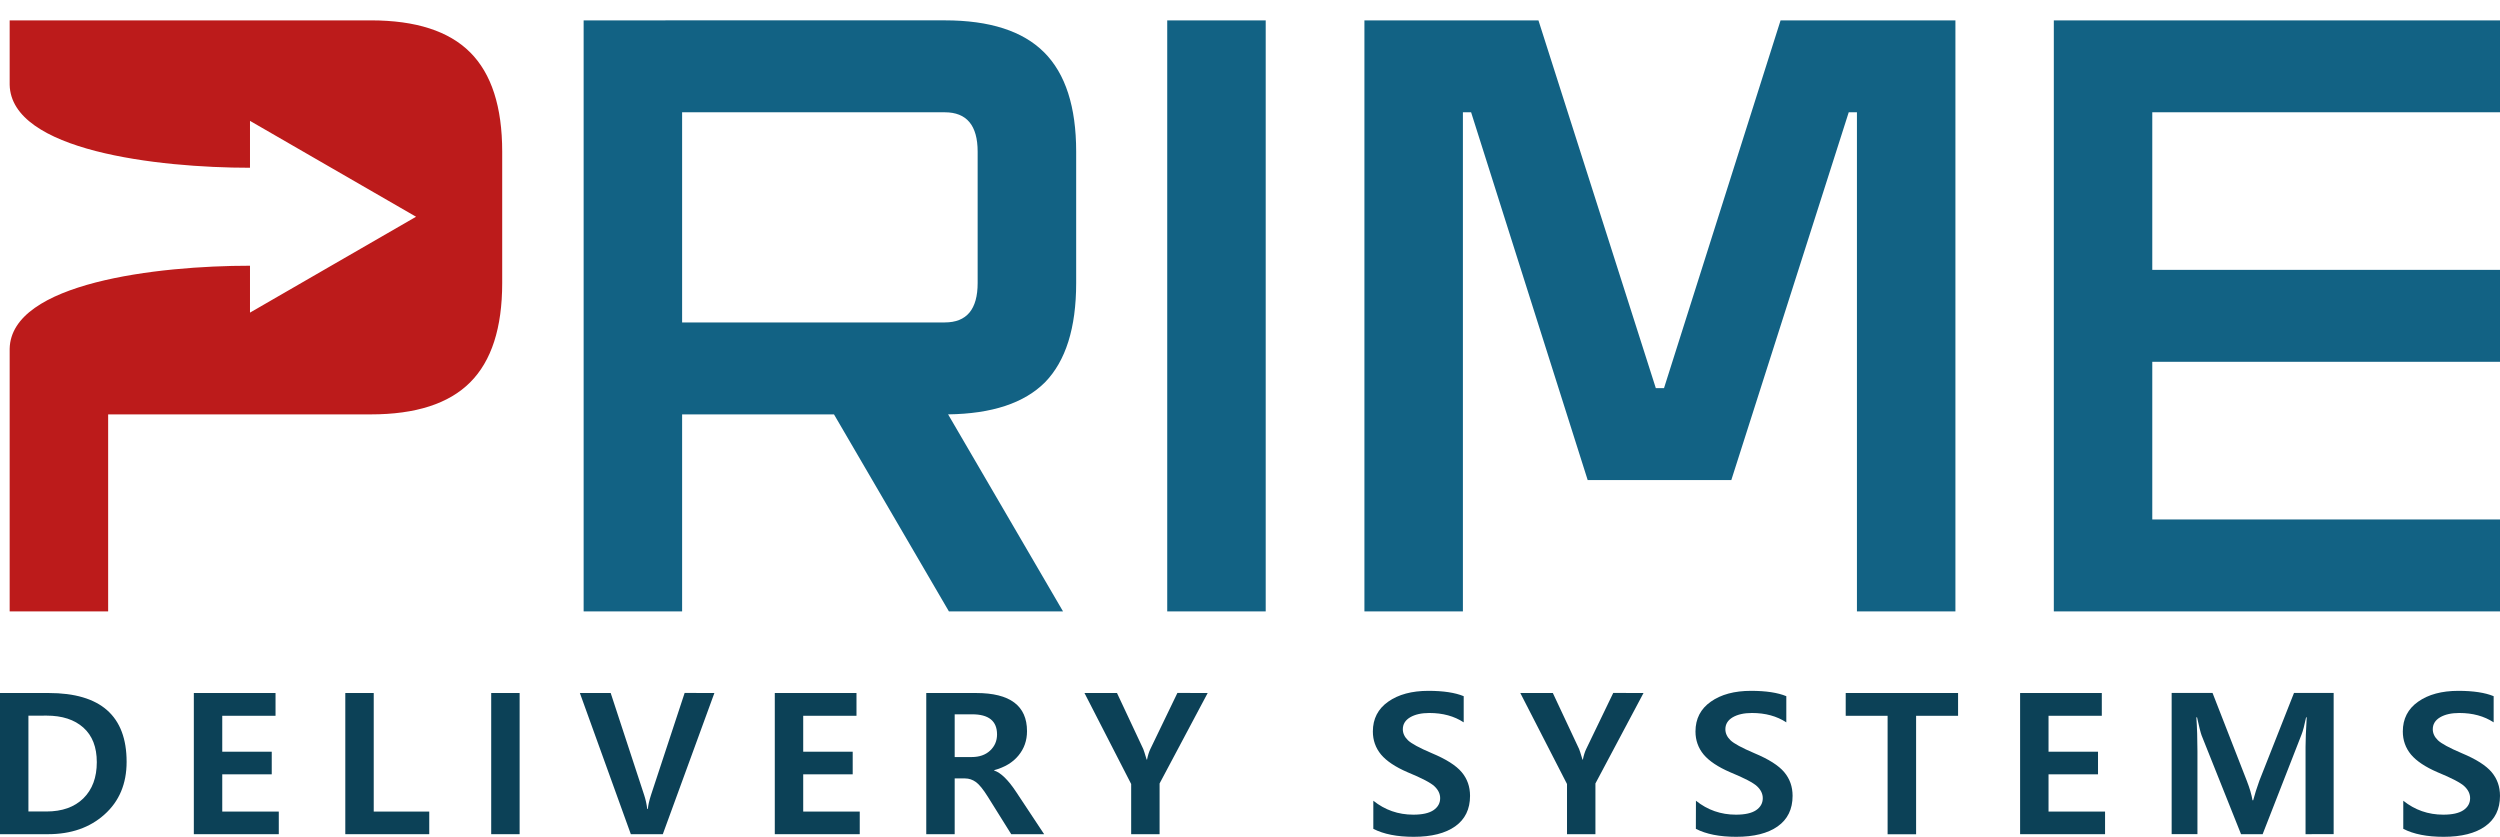
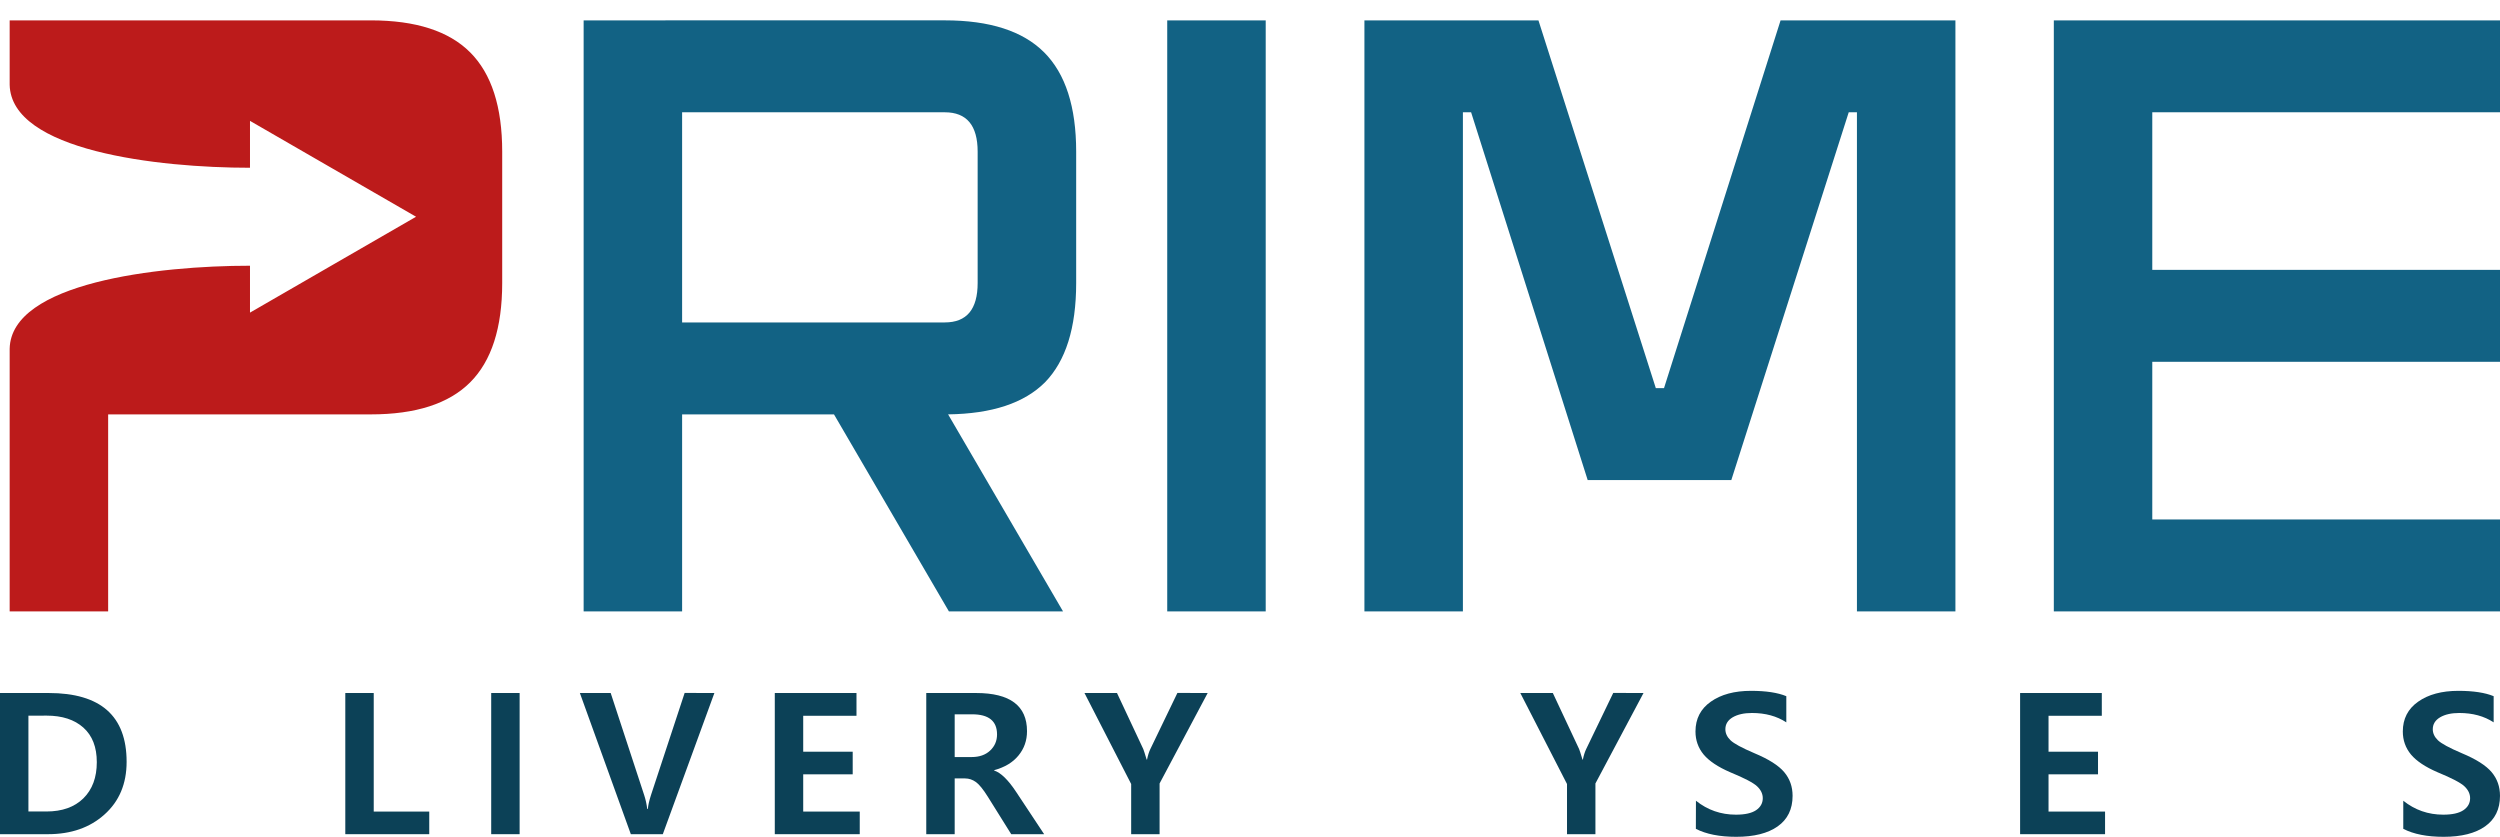
<svg xmlns="http://www.w3.org/2000/svg" xmlns:ns1="http://www.inkscape.org/namespaces/inkscape" xmlns:ns2="http://sodipodi.sourceforge.net/DTD/sodipodi-0.dtd" width="32.283mm" height="10.805mm" viewBox="0 0 32.283 10.805" version="1.1" id="svg8" ns1:version="0.92.3 (2405546, 2018-03-11)" ns2:docname="logo-new.svg">
  <ns2:namedview id="base" pagecolor="#ffffff" bordercolor="#666666" borderopacity="1.0" ns1:pageopacity="0.0" ns1:pageshadow="2" ns1:zoom="2.8284271" ns1:cx="-9.1776176" ns1:cy="111.64907" ns1:document-units="mm" ns1:current-layer="layer1" showgrid="false" showguides="true" ns1:guide-bbox="true" ns1:window-width="1920" ns1:window-height="1017" ns1:window-x="-8" ns1:window-y="-8" ns1:window-maximized="1" fit-margin-top="0" fit-margin-left="0" fit-margin-right="0" fit-margin-bottom="0">
    <ns2:guide id="guide1010" position="16.142,0" orientation="10.805,0" ns1:locked="false" />
    <ns2:guide id="guide1012" position="0,3.602" orientation="0,32.283" ns1:locked="false" />
    <ns2:guide id="guide1014" position="0,7.203" orientation="0,32.283" ns1:locked="false" />
  </ns2:namedview>
  <defs id="defs2" />
  <g transform="translate(-78.355,-167.143)" id="layer1" ns1:groupmode="layer" ns1:label="Layer 1">
    <path ns1:export-ydpi="96" ns1:export-xdpi="96" d="m 78.355,177.915 v -1.823 h 0.628 q 1.007,0 1.007,0.889 0,0.424 -0.285,0.679 -0.283,0.255 -0.73,0.255 z m 0.367,-1.53 v 1.237 h 0.232 q 0.305,0 0.478,-0.17 0.173,-0.171 0.173,-0.467 0,-0.291 -0.173,-0.446 -0.173,-0.155 -0.475,-0.155 z" style="font-style:normal;font-variant:normal;font-weight:bold;font-stretch:normal;font-size:2.651px;line-height:0;font-family:'Malgun Gothic';-inkscape-font-specification:'Malgun Gothic Bold';letter-spacing:0.538px;word-spacing:0px;fill:#0c4157;fill-opacity:1;stroke:none;stroke-width:0.216" id="path965" ns1:connector-curvature="0" />
-     <path ns1:export-ydpi="96" ns1:export-xdpi="96" d="m 81.955,177.915 h -1.097 v -1.823 h 1.055 v 0.294 h -0.688 v 0.464 h 0.639 v 0.292 h -0.639 v 0.481 h 0.73 z" style="font-style:normal;font-variant:normal;font-weight:bold;font-stretch:normal;font-size:2.651px;line-height:0;font-family:'Malgun Gothic';-inkscape-font-specification:'Malgun Gothic Bold';letter-spacing:0.538px;word-spacing:0px;fill:#0c4157;fill-opacity:1;stroke:none;stroke-width:0.216" id="path967" ns1:connector-curvature="0" />
    <path ns1:export-ydpi="96" ns1:export-xdpi="96" d="M 83.898,177.915 H 82.814 v -1.823 h 0.367 v 1.531 h 0.717 z" style="font-style:normal;font-variant:normal;font-weight:bold;font-stretch:normal;font-size:2.651px;line-height:0;font-family:'Malgun Gothic';-inkscape-font-specification:'Malgun Gothic Bold';letter-spacing:0.538px;word-spacing:0px;fill:#0c4157;fill-opacity:1;stroke:none;stroke-width:0.216" id="path969" ns1:connector-curvature="0" />
    <path ns1:export-ydpi="96" ns1:export-xdpi="96" d="m 85.065,176.092 v 1.823 H 84.698 v -1.823 z" style="font-style:normal;font-variant:normal;font-weight:bold;font-stretch:normal;font-size:2.651px;line-height:0;font-family:'Malgun Gothic';-inkscape-font-specification:'Malgun Gothic Bold';letter-spacing:0.538px;word-spacing:0px;fill:#0c4157;fill-opacity:1;stroke:none;stroke-width:0.216" id="path971" ns1:connector-curvature="0" />
    <path ns1:export-ydpi="96" ns1:export-xdpi="96" d="m 87.58,176.092 -0.666,1.823 H 86.501 l -0.658,-1.823 h 0.398 l 0.433,1.32 q 0.027,0.083 0.039,0.177 h 0.008 q 0.005,-0.069 0.041,-0.181 l 0.434,-1.317 z" style="font-style:normal;font-variant:normal;font-weight:bold;font-stretch:normal;font-size:2.651px;line-height:0;font-family:'Malgun Gothic';-inkscape-font-specification:'Malgun Gothic Bold';letter-spacing:0.538px;word-spacing:0px;fill:#0c4157;fill-opacity:1;stroke:none;stroke-width:0.216" id="path973" ns1:connector-curvature="0" />
    <path ns1:export-ydpi="96" ns1:export-xdpi="96" d="m 89.457,177.915 h -1.097 v -1.823 h 1.055 v 0.294 h -0.688 v 0.464 h 0.639 v 0.292 h -0.639 v 0.481 h 0.73 z" style="font-style:normal;font-variant:normal;font-weight:bold;font-stretch:normal;font-size:2.651px;line-height:0;font-family:'Malgun Gothic';-inkscape-font-specification:'Malgun Gothic Bold';letter-spacing:0.538px;word-spacing:0px;fill:#0c4157;fill-opacity:1;stroke:none;stroke-width:0.216" id="path975" ns1:connector-curvature="0" />
    <path ns1:export-ydpi="96" ns1:export-xdpi="96" d="m 91.838,177.915 h -0.425 l -0.301,-0.482 q -0.091,-0.146 -0.156,-0.192 -0.064,-0.046 -0.139,-0.046 h -0.134 v 0.72 h -0.367 v -1.823 h 0.644 q 0.657,0 0.657,0.493 0,0.181 -0.111,0.315 -0.109,0.133 -0.313,0.188 v 0.005 q 0.13,0.042 0.287,0.281 z m -1.155,-1.548 v 0.552 h 0.219 q 0.149,0 0.238,-0.083 0.09,-0.084 0.09,-0.209 0,-0.26 -0.322,-0.26 z" style="font-style:normal;font-variant:normal;font-weight:bold;font-stretch:normal;font-size:2.651px;line-height:0;font-family:'Malgun Gothic';-inkscape-font-specification:'Malgun Gothic Bold';letter-spacing:0.538px;word-spacing:0px;fill:#0c4157;fill-opacity:1;stroke:none;stroke-width:0.216" id="path977" ns1:connector-curvature="0" />
    <path ns1:export-ydpi="96" ns1:export-xdpi="96" d="m 93.95,176.092 -0.621,1.168 v 0.655 h -0.367 v -0.648 l -0.603,-1.175 h 0.42 l 0.339,0.723 q 0.008,0.017 0.044,0.137 h 0.005 q 0.015,-0.077 0.042,-0.135 l 0.35,-0.726 z" style="font-style:normal;font-variant:normal;font-weight:bold;font-stretch:normal;font-size:2.651px;line-height:0;font-family:'Malgun Gothic';-inkscape-font-specification:'Malgun Gothic Bold';letter-spacing:0.538px;word-spacing:0px;fill:#0c4157;fill-opacity:1;stroke:none;stroke-width:0.216" id="path979" ns1:connector-curvature="0" />
-     <path ns1:export-ydpi="96" ns1:export-xdpi="96" d="m 96.089,177.483 q 0.225,0.18 0.516,0.18 0.175,0 0.261,-0.058 0.086,-0.059 0.086,-0.155 0,-0.083 -0.072,-0.152 -0.072,-0.069 -0.349,-0.183 -0.236,-0.102 -0.342,-0.228 -0.106,-0.128 -0.106,-0.298 0,-0.246 0.198,-0.385 0.198,-0.14 0.52,-0.14 0.288,0 0.455,0.069 v 0.338 q -0.184,-0.121 -0.444,-0.121 -0.153,0 -0.248,0.056 -0.094,0.056 -0.094,0.154 0,0.078 0.066,0.142 0.066,0.064 0.308,0.167 0.278,0.116 0.386,0.245 0.108,0.128 0.108,0.306 0,0.258 -0.192,0.394 -0.191,0.135 -0.536,0.135 -0.321,0 -0.521,-0.103 z" style="font-style:normal;font-variant:normal;font-weight:bold;font-stretch:normal;font-size:2.651px;line-height:0;font-family:'Malgun Gothic';-inkscape-font-specification:'Malgun Gothic Bold';letter-spacing:0.538px;word-spacing:0px;fill:#0c4157;fill-opacity:1;stroke:none;stroke-width:0.216" id="path981" ns1:connector-curvature="0" />
    <path ns1:export-ydpi="96" ns1:export-xdpi="96" d="m 99.578,176.092 -0.621,1.168 v 0.655 h -0.367 v -0.648 l -0.603,-1.175 h 0.42 l 0.339,0.723 q 0.008,0.017 0.044,0.137 h 0.005 q 0.015,-0.077 0.042,-0.135 l 0.35,-0.726 z" style="font-style:normal;font-variant:normal;font-weight:bold;font-stretch:normal;font-size:2.651px;line-height:0;font-family:'Malgun Gothic';-inkscape-font-specification:'Malgun Gothic Bold';letter-spacing:0.538px;word-spacing:0px;fill:#0c4157;fill-opacity:1;stroke:none;stroke-width:0.216" id="path983" ns1:connector-curvature="0" />
    <path ns1:export-ydpi="96" ns1:export-xdpi="96" d="m 100.255,177.483 q 0.225,0.18 0.516,0.18 0.175,0 0.261,-0.058 0.086,-0.059 0.086,-0.155 0,-0.083 -0.072,-0.152 -0.072,-0.069 -0.349,-0.183 -0.236,-0.102 -0.342,-0.228 -0.106,-0.128 -0.106,-0.298 0,-0.246 0.198,-0.385 0.198,-0.14 0.52,-0.14 0.288,0 0.455,0.069 v 0.338 q -0.184,-0.121 -0.444,-0.121 -0.153,0 -0.249,0.056 -0.094,0.056 -0.094,0.154 0,0.078 0.066,0.142 0.066,0.064 0.308,0.167 0.278,0.116 0.386,0.245 0.108,0.128 0.108,0.306 0,0.258 -0.192,0.394 -0.191,0.135 -0.536,0.135 -0.321,0 -0.521,-0.103 z" style="font-style:normal;font-variant:normal;font-weight:bold;font-stretch:normal;font-size:2.651px;line-height:0;font-family:'Malgun Gothic';-inkscape-font-specification:'Malgun Gothic Bold';letter-spacing:0.538px;word-spacing:0px;fill:#0c4157;fill-opacity:1;stroke:none;stroke-width:0.216" id="path985" ns1:connector-curvature="0" />
-     <path ns1:export-ydpi="96" ns1:export-xdpi="96" d="m 103.64,176.386 h -0.542 v 1.53 h -0.368 v -1.53 h -0.541 v -0.294 h 1.451 z" style="font-style:normal;font-variant:normal;font-weight:bold;font-stretch:normal;font-size:2.651px;line-height:0;font-family:'Malgun Gothic';-inkscape-font-specification:'Malgun Gothic Bold';letter-spacing:0.538px;word-spacing:0px;fill:#0c4157;fill-opacity:1;stroke:none;stroke-width:0.216" id="path987" ns1:connector-curvature="0" />
    <path ns1:export-ydpi="96" ns1:export-xdpi="96" d="m 105.538,177.915 h -1.097 v -1.823 h 1.055 v 0.294 h -0.688 v 0.464 h 0.639 v 0.292 h -0.639 v 0.481 h 0.73 z" style="font-style:normal;font-variant:normal;font-weight:bold;font-stretch:normal;font-size:2.651px;line-height:0;font-family:'Malgun Gothic';-inkscape-font-specification:'Malgun Gothic Bold';letter-spacing:0.538px;word-spacing:0px;fill:#0c4157;fill-opacity:1;stroke:none;stroke-width:0.216" id="path989" ns1:connector-curvature="0" />
-     <path ns1:export-ydpi="96" ns1:export-xdpi="96" d="m 108.127,177.915 v -1.13 q 0,-0.124 0.015,-0.379 h -0.008 q -0.032,0.156 -0.059,0.223 l -0.502,1.286 h -0.279 l -0.509,-1.275 q -0.019,-0.05 -0.059,-0.234 h -0.009 q 0.014,0.202 0.014,0.438 v 1.07 h -0.333 v -1.823 h 0.528 l 0.443,1.136 q 0.055,0.141 0.073,0.25 h 0.009 q 0.028,-0.108 0.08,-0.253 l 0.447,-1.133 h 0.512 v 1.823 z" style="font-style:normal;font-variant:normal;font-weight:bold;font-stretch:normal;font-size:2.651px;line-height:0;font-family:'Malgun Gothic';-inkscape-font-specification:'Malgun Gothic Bold';letter-spacing:0.538px;word-spacing:0px;fill:#0c4157;fill-opacity:1;stroke:none;stroke-width:0.216" id="path991" ns1:connector-curvature="0" />
    <path ns1:export-ydpi="96" ns1:export-xdpi="96" d="m 109.389,177.483 q 0.225,0.18 0.516,0.18 0.175,0 0.261,-0.058 0.086,-0.059 0.086,-0.155 0,-0.083 -0.072,-0.152 -0.072,-0.069 -0.349,-0.183 -0.236,-0.102 -0.342,-0.228 -0.106,-0.128 -0.106,-0.298 0,-0.246 0.198,-0.385 0.198,-0.14 0.52,-0.14 0.288,0 0.455,0.069 v 0.338 q -0.184,-0.121 -0.444,-0.121 -0.153,0 -0.248,0.056 -0.094,0.056 -0.094,0.154 0,0.078 0.066,0.142 0.066,0.064 0.308,0.167 0.278,0.116 0.386,0.245 0.108,0.128 0.108,0.306 0,0.258 -0.192,0.394 -0.191,0.135 -0.536,0.135 -0.321,0 -0.521,-0.103 z" style="font-style:normal;font-variant:normal;font-weight:bold;font-stretch:normal;font-size:2.651px;line-height:0;font-family:'Malgun Gothic';-inkscape-font-specification:'Malgun Gothic Bold';letter-spacing:0.538px;word-spacing:0px;fill:#0c4157;fill-opacity:1;stroke:none;stroke-width:0.216" id="path993" ns1:connector-curvature="0" />
    <path transform="scale(0.265)" ns1:export-ydpi="96" ns1:export-xdpi="96" style="font-style:normal;font-weight:normal;font-size:10.583px;line-height:1.25;font-family:sans-serif;letter-spacing:0px;word-spacing:0px;fill:#bc1b1b;fill-opacity:1;stroke:none;stroke-width:1" d="m 296.15,631.721 v 3.135 c 0.063,3.222 7.214,4.047 11.707,4.047 h 0.004 v -2.285 l 4.045,2.336 4.047,2.336 -4.047,2.336 -4.045,2.336 v -2.285 h -0.004 c -4.493,0 -11.644,0.825 -11.707,4.047 v 12.797 h 4.799 v -9.6 H 313.75 c 2.187,0 3.8,-0.521 4.84,-1.561 1.04,-1.04 1.561,-2.653 1.561,-4.84 v -6.4 c 0,-2.187 -0.521,-3.8 -1.561,-4.84 -1.04,-1.04 -2.653,-1.559 -4.84,-1.559 z" id="path865" ns1:connector-curvature="0" ns2:nodetypes="ccscccccccsccccscssssc" />
    <path ns1:connector-curvature="0" id="text918" d="m 324.119,631.721 v 28.799 h 4.799 v -9.6 h 7.4 l 5.6,9.6 h 5.561 l -5.6,-9.6 c 2.133,-0.027 3.707,-0.547 4.721,-1.561 1.013,-1.04 1.52,-2.653 1.52,-4.84 v -6.4 c 0,-2.187 -0.521,-3.8 -1.561,-4.84 -1.04,-1.04 -2.653,-1.559 -4.84,-1.559 z m 28.438,0 v 28.799 h 4.799 V 631.721 Z m 9.609,0 v 28.799 h 4.799 v -24.32 h 0.4 l 5.68,17.92 h 7 l 5.721,-17.92 h 0.4 v 24.32 h 4.799 V 631.721 h -8.52 l -5.68,17.92 h -0.4 l -5.719,-17.92 z m 33.594,0 v 28.799 h 22.4 v -4.48 h -17.602 v -7.68 h 17.201 v -4.48 h -17.201 v -7.68 h 17.602 v -4.479 z m -66.842,4.479 h 12.801 c 1.067,0 1.6,0.64 1.6,1.92 v 6.4 c 0,1.28 -0.533,1.92 -1.6,1.92 h -12.801 z" style="font-style:normal;font-weight:normal;font-size:10.583px;line-height:1.25;font-family:sans-serif;letter-spacing:0px;word-spacing:0px;fill:#126284;fill-opacity:1;stroke:none;stroke-width:1" ns1:export-xdpi="96" ns1:export-ydpi="96" transform="scale(0.265)" ns2:nodetypes="cccccccccsssscccccccccccccccccccccccccccccccccccccsssscc" />
    <path ns1:connector-curvature="0" id="path942" d="m 78.355,169.043 h 3.099" style="fill:#d24fd7;fill-opacity:1;stroke:none;stroke-width:0.265px;stroke-linecap:butt;stroke-linejoin:miter;stroke-opacity:1" ns1:export-xdpi="96" ns1:export-ydpi="96" />
  </g>
</svg>